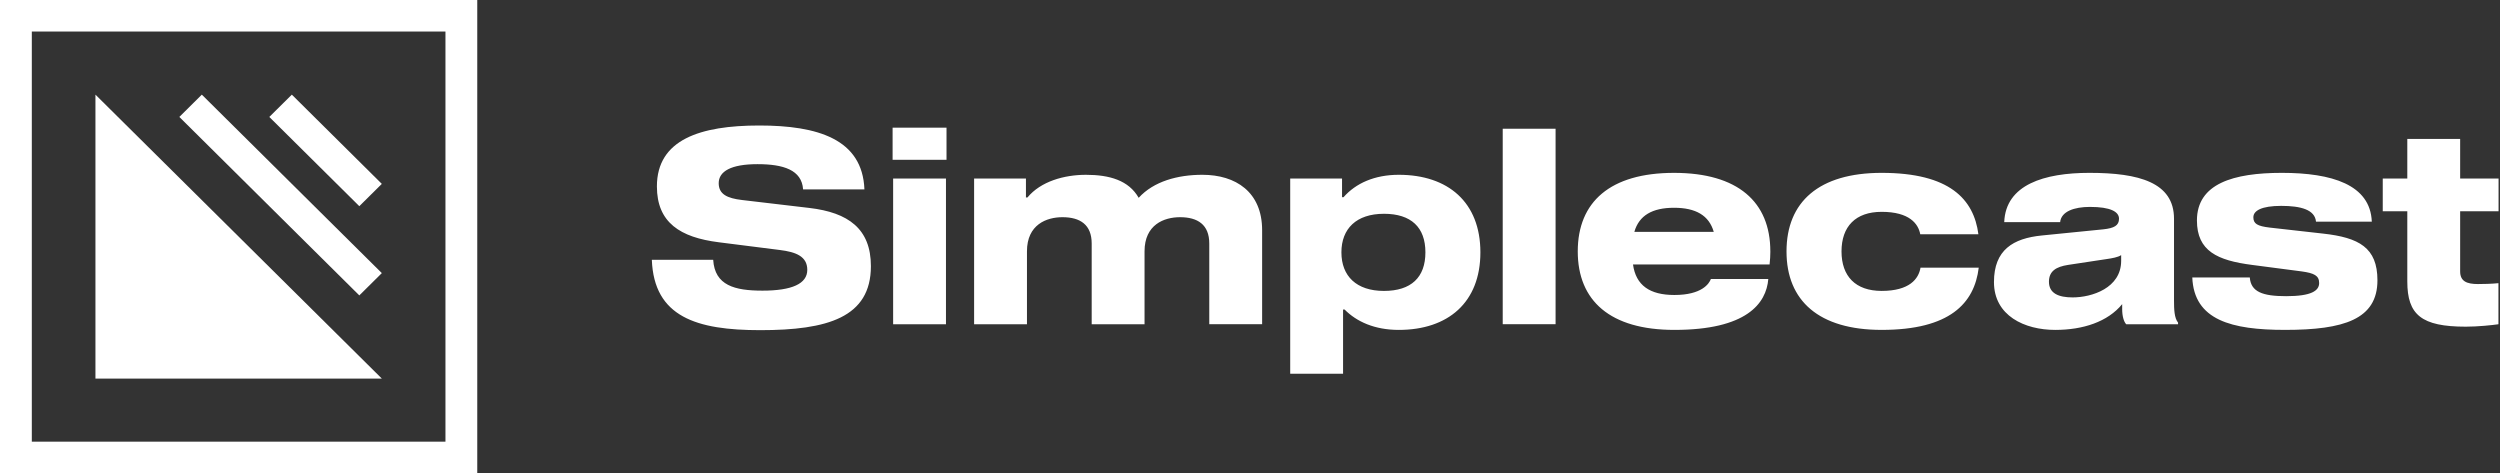
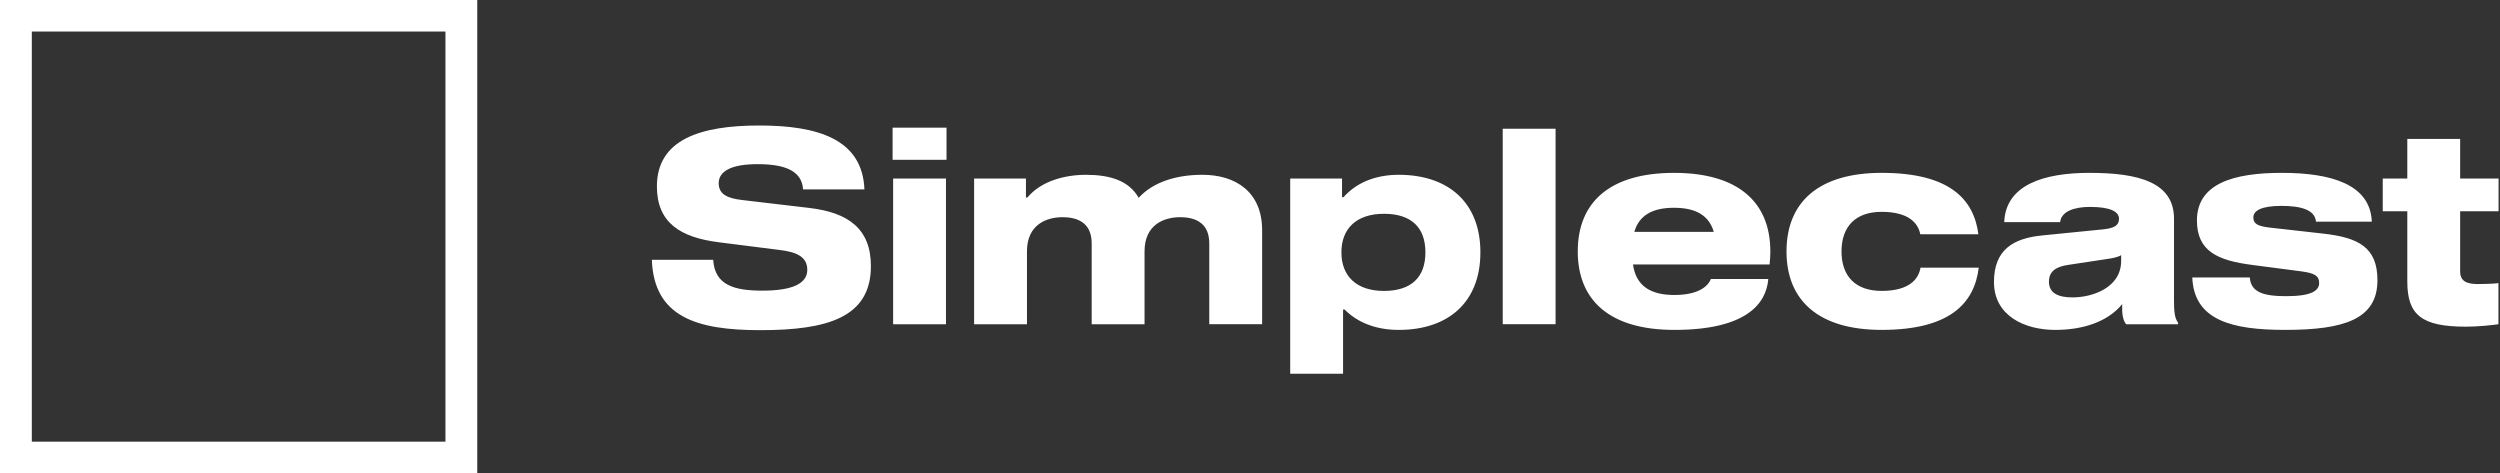
<svg xmlns="http://www.w3.org/2000/svg" class="logo-title" width="280" height="53" viewBox="0 0 280 53">
  <rect x="0" y="0" width="280" height="53" fill="#333333" stroke="none" />
  <g fill="#fff" fill-rule="evenodd">
    <path d="M84.838 18.386c-2.963 0-4.343.805-4.343 2.133 0 1.24.962 1.688 2.61 1.882l7.55.89c4.346.514 6.886 2.323 6.886 6.517 0 5.756-4.872 7.17-12.396 7.17-7.113 0-11.899-1.473-12.139-7.881h6.872c.174 2.877 2.413 3.456 5.519 3.456 3.299 0 5.025-.773 5.02-2.335-.006-1.514-1.286-1.993-3.062-2.217l-6.841-.866c-4.334-.543-6.94-2.209-6.94-6.255 0-5.254 4.858-6.824 11.461-6.824 6.54 0 11.565 1.514 11.781 7.155h-6.87c-.144-2.184-2.216-2.825-5.108-2.825zm15.193 17.929v-16.32h5.918v16.32h-5.918zm-.06-18.42v-3.599h6.039v3.6h-6.04zm14.934 4.223h.168c1.482-1.797 4.106-2.54 6.553-2.54 2.644 0 4.797.625 5.906 2.577 1.69-1.852 4.373-2.578 7.137-2.578 3.73 0 6.69 1.92 6.69 6.207v10.53h-5.92v-9.04c0-2.111-1.294-2.948-3.277-2.948-1.787 0-3.973.833-3.973 3.819v8.17h-5.92v-9.042c0-2.11-1.294-2.947-3.275-2.947-1.79 0-3.974.833-3.974 3.819v8.17h-5.92v-16.32h5.805v2.123zm40.096 1.826c-3.084 0-4.763 1.663-4.763 4.32 0 2.656 1.68 4.319 4.763 4.319 3.042 0 4.645-1.51 4.645-4.32 0-2.81-1.603-4.32-4.645-4.32zm-4.578 10.72v7.193h-5.92V19.994h5.805v2.091h.168c1.372-1.562 3.483-2.508 6.185-2.508 5.523 0 9.143 3.074 9.143 8.686s-3.62 8.686-9.143 8.686c-2.702 0-4.722-.922-6.07-2.285h-.168zm17.882 1.65V14.417h5.92v21.897h-5.92zm19.188-13.044c-2.427 0-3.918.855-4.446 2.698h8.893c-.528-1.843-2.019-2.698-4.446-2.698h-.001zm10.787 4.884c0 .393-.031 1.049-.086 1.464h-15.298c.327 2.344 1.878 3.421 4.635 3.421 3.077 0 3.896-1.272 4.088-1.788h6.431c-.224 2.746-2.445 5.698-10.519 5.698-7.188 0-10.822-3.255-10.822-8.795 0-5.539 3.634-8.793 10.785-8.793 7.15 0 10.784 3.254 10.784 8.793h.002zm16.818 1.824h6.521c-.489 4.019-3.266 6.97-10.875 6.97-7.02 0-10.655-3.254-10.655-8.788 0-5.552 3.634-8.8 10.655-8.8 7.609 0 10.326 2.946 10.837 6.88h-6.512c-.212-1.174-1.21-2.514-4.325-2.514-2.923 0-4.494 1.642-4.494 4.434 0 2.781 1.571 4.422 4.494 4.422 3.116 0 4.142-1.34 4.354-2.604zm22.472-1.405c-.355.242-1.035.357-1.613.44l-4.33.656c-1.322.205-2.145.683-2.145 1.886 0 1.312 1.101 1.755 2.654 1.755 2.15 0 5.434-1.047 5.434-4.097v-.64zm6.372 7.56v.181h-5.806c-.27-.272-.452-.92-.452-1.678v-.573c-1.61 1.972-4.372 2.886-7.5 2.886-3.43 0-6.86-1.586-6.86-5.358 0-3.615 2.154-4.898 5.364-5.218l6.891-.689c1.183-.128 1.75-.414 1.75-1.185 0-.784-.942-1.325-3.257-1.325-1.75 0-3.217.499-3.337 1.708h-6.262c.162-4.213 4.497-5.522 9.546-5.522 5.53 0 9.47 1.067 9.47 5.139v9.184c0 .938.03 1.936.453 2.45zm15.45-11.305c-.12-1.343-1.698-1.77-3.897-1.77-2.206 0-3.119.541-3.119 1.277 0 .723.447.992 1.843 1.156l5.966.672c4.013.446 6.088 1.564 6.088 5.229 0 4.38-3.77 5.556-10.349 5.556-5.967 0-10.197-1.079-10.388-5.875h6.44c.12 1.618 1.438 2.099 4.073 2.099 2.812 0 3.695-.602 3.695-1.473 0-.833-.562-1.108-1.965-1.302l-5.54-.725c-3.892-.501-6.183-1.553-6.183-4.98 0-4.136 4.097-5.332 9.512-5.332 5.582 0 9.911 1.309 10.074 5.469h-6.25zm18.14 6.985c.58 0 1.51-.018 2.293-.098v4.6c-.71.104-2.304.272-3.655.272-4.974 0-6.552-1.33-6.552-5.062v-7.863h-2.75v-3.667h2.75V15.56h5.919v4.434h4.302v3.667h-4.302V30.4c0 1.105.741 1.414 1.996 1.414h-.001zM0 53h53.453V.001H0V53zm3.563-3.533h46.328V3.533H3.563v45.934z" />
-     <path d="M10.69 10.6v31.8h32.074zM40.243 33.086L20.086 13.098l2.518-2.498 20.16 19.988zM40.243 23.092l-10.08-9.994 2.522-2.498 10.078 9.994z" />
  </g>
</svg>